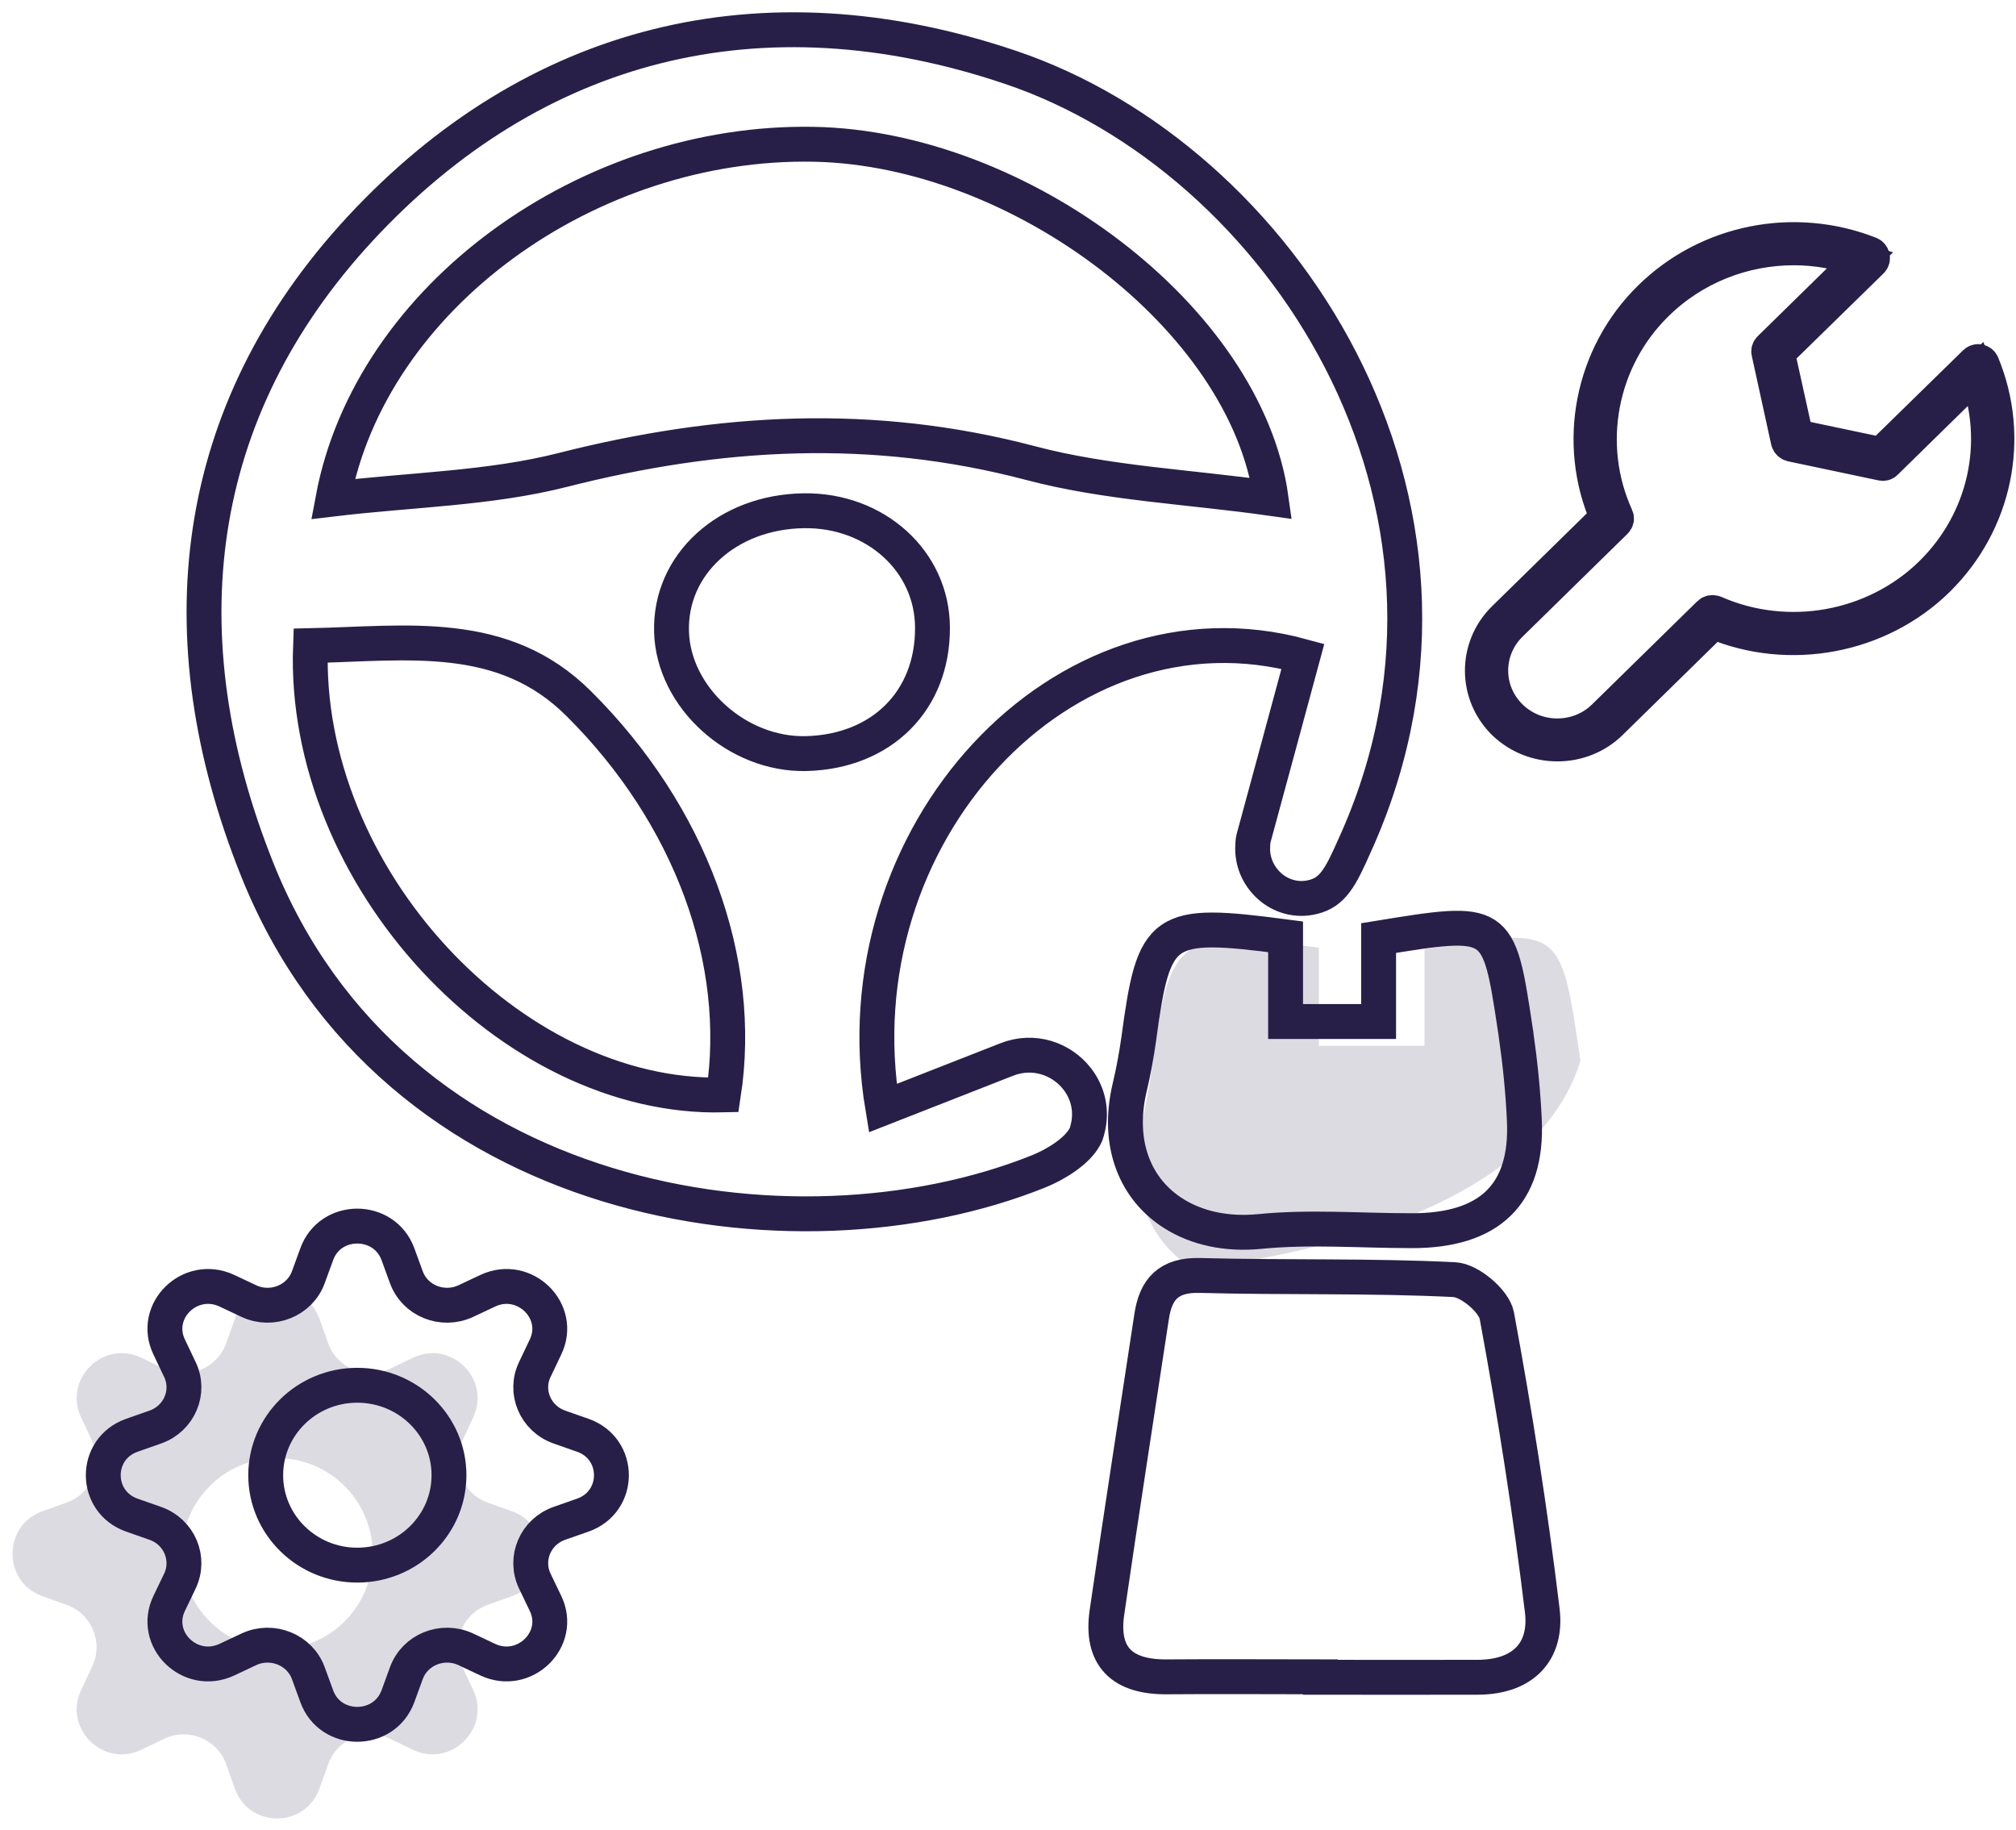
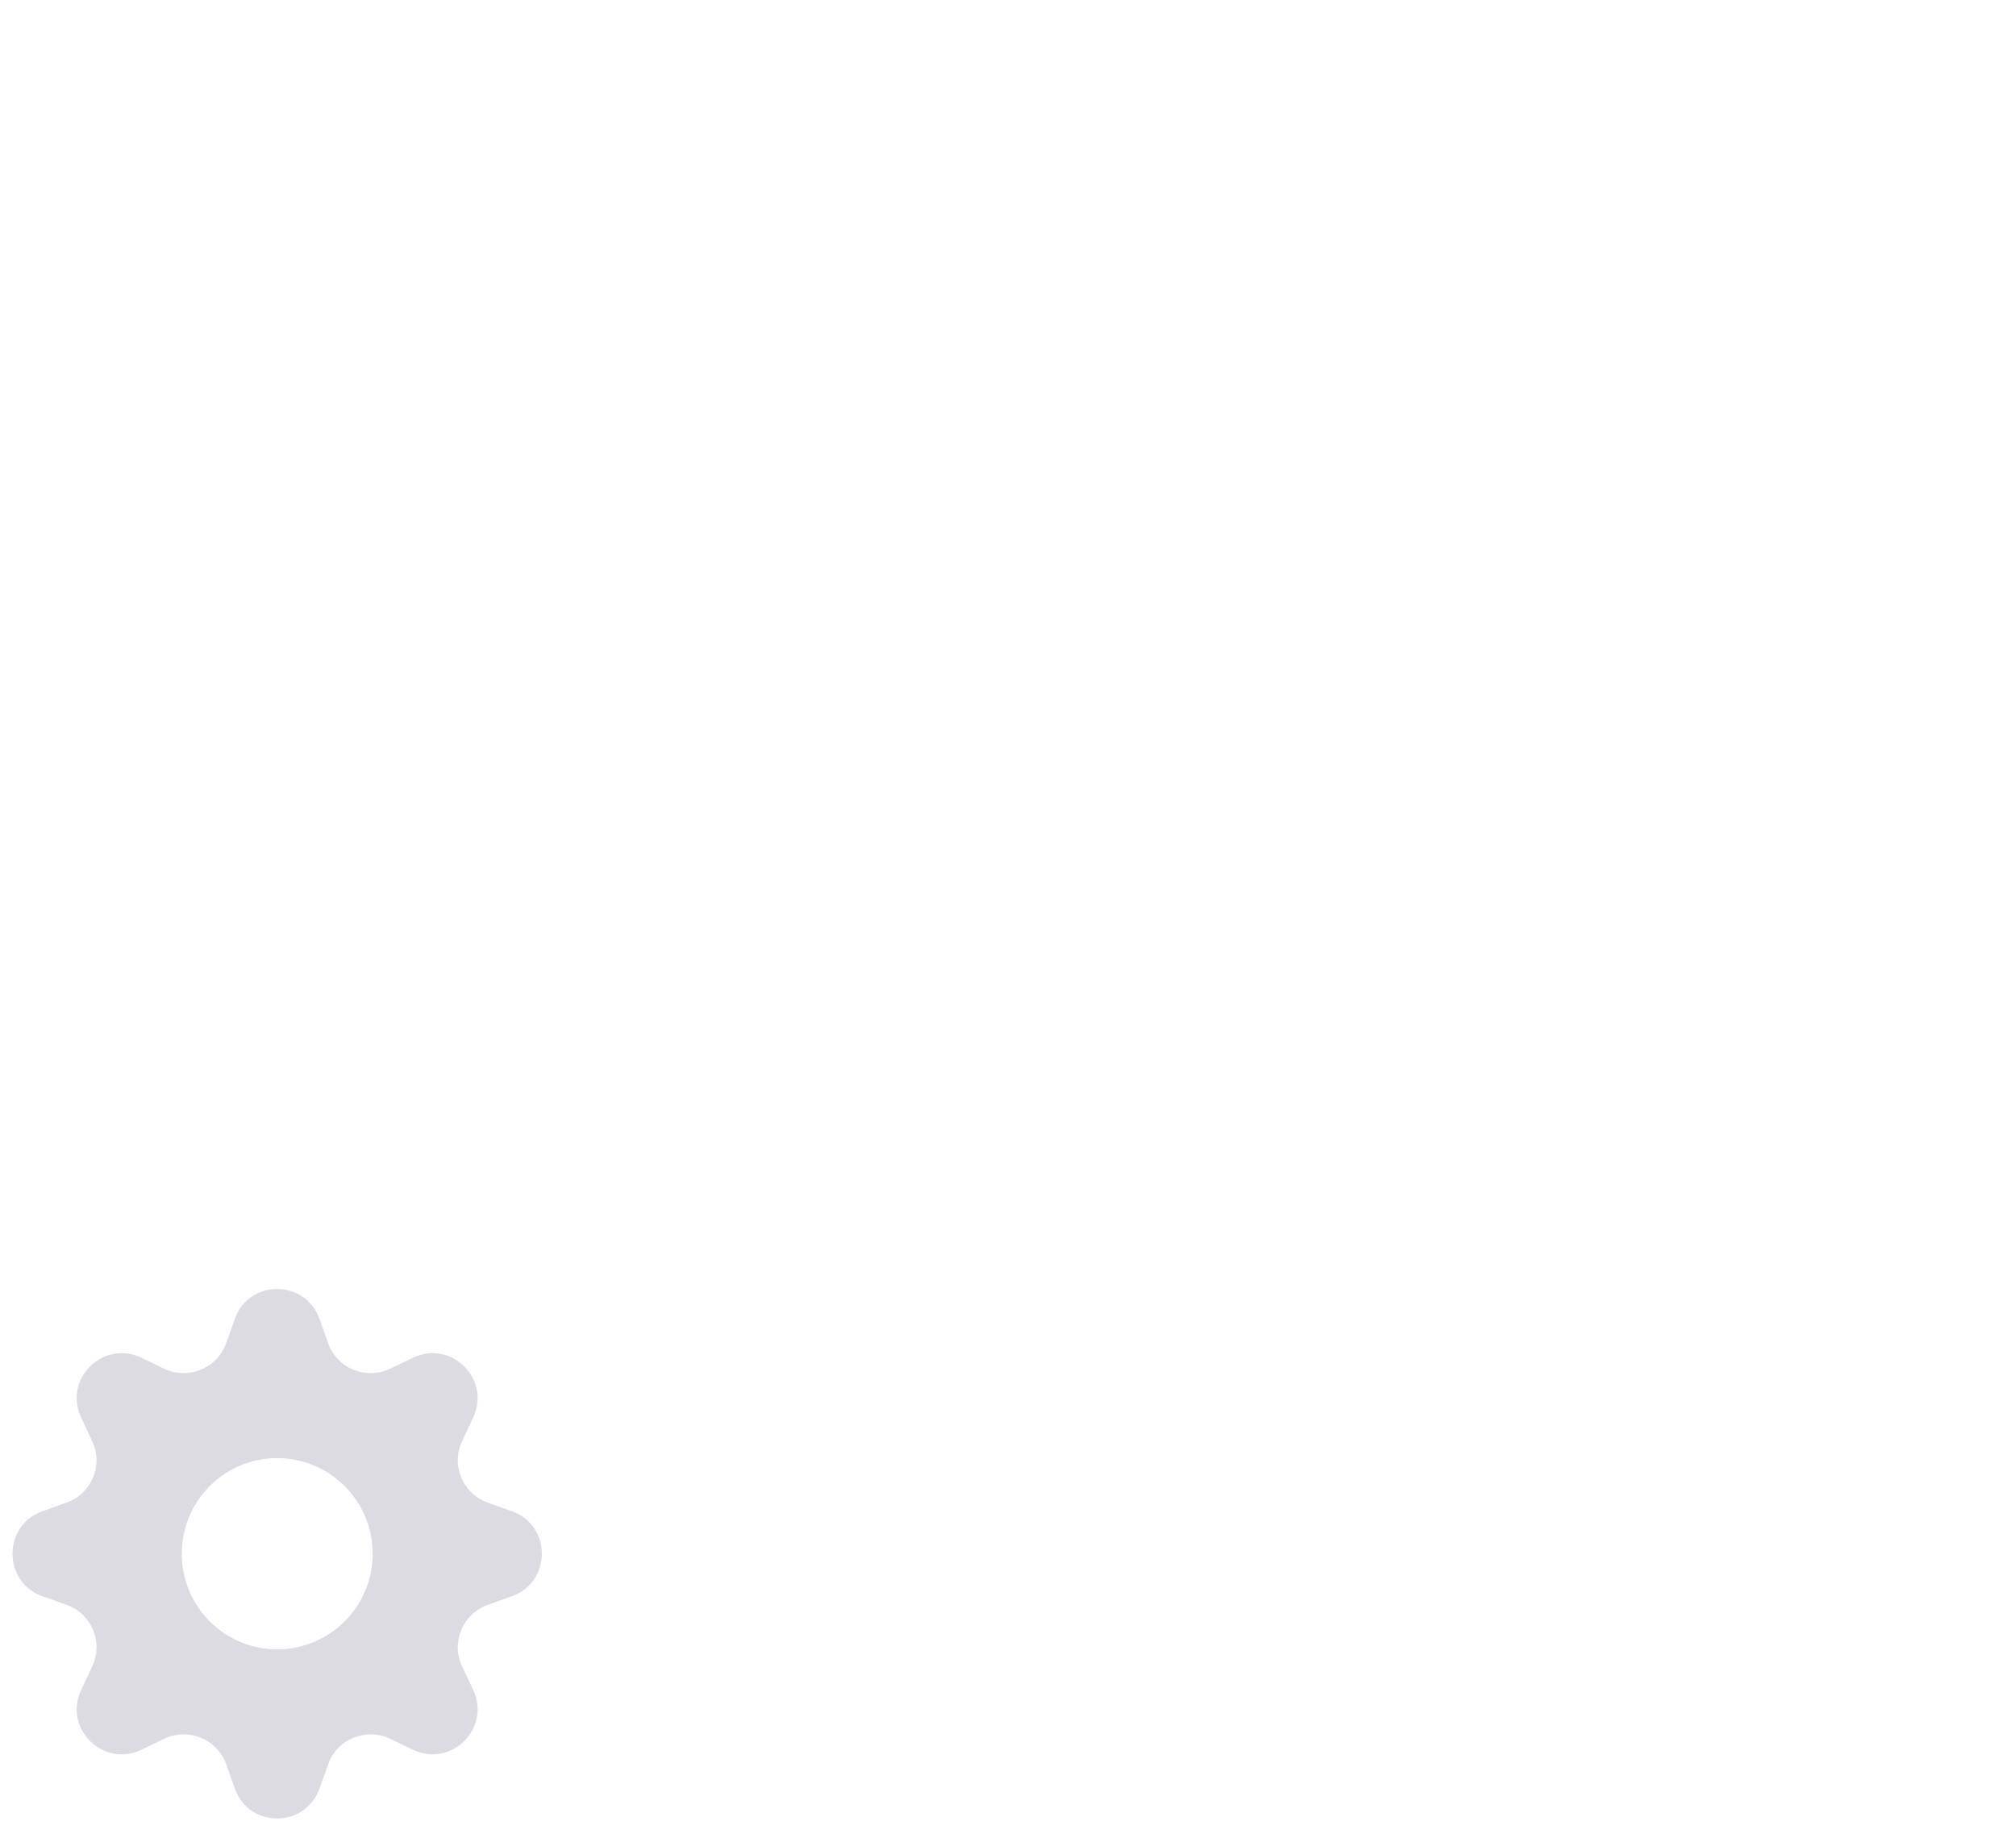
<svg xmlns="http://www.w3.org/2000/svg" width="130" height="118" viewBox="0 0 130 118" fill="none">
  <path d="M33.016 97.438L31.454 96.879C29.835 96.306 29.061 94.457 29.805 92.91L30.508 91.404C31.684 88.939 29.104 86.359 26.639 87.535L25.147 88.252C23.586 88.983 21.737 88.224 21.162 86.603L20.603 85.041C19.687 82.462 16.045 82.462 15.143 85.041L14.584 86.603C14.01 88.222 12.148 88.983 10.598 88.252L9.107 87.535C6.627 86.359 4.062 88.939 5.238 91.404L5.94 92.91C6.685 94.457 5.912 96.306 4.293 96.879L2.731 97.438C0.166 98.355 0.166 101.996 2.731 102.913L4.293 103.472C5.912 104.045 6.687 105.894 5.94 107.457L5.238 108.948C4.062 111.414 6.627 113.994 9.107 112.818L10.598 112.101C12.146 111.37 14.009 112.129 14.584 113.749L15.143 115.31C16.045 117.89 19.685 117.89 20.603 115.31L21.162 113.749C21.735 112.129 23.584 111.369 25.147 112.101L26.639 112.818C29.104 113.994 31.684 111.413 30.508 108.948L29.805 107.457C29.061 105.896 29.834 104.047 31.454 103.472L33.016 102.913C35.582 101.996 35.582 98.355 33.016 97.438ZM17.867 106.339C14.471 106.339 11.72 103.574 11.72 100.176C11.72 96.778 14.471 94.012 17.867 94.012C21.278 94.012 24.031 96.778 24.031 100.176C24.031 103.574 21.278 106.339 17.867 106.339Z" fill="#281F48" fill-opacity="0.16" />
-   <path d="M101.911 68.38V68.396C98.413 79.983 76.879 81.778 76.879 81.778C74.1 80.014 72.647 76.641 73.631 72.362C73.912 71.16 74.131 69.942 74.302 68.708C75.411 60.292 75.958 59.886 85.046 61.104V67.428H91.854V61.197C100.599 59.745 100.63 59.745 101.833 67.85C101.864 68.021 101.879 68.209 101.911 68.38Z" fill="#281F48" fill-opacity="0.16" />
-   <path d="M127.809 23.476C127.782 23.395 127.699 23.341 127.616 23.314C127.52 23.301 127.438 23.328 127.369 23.395L121.315 29.315L115.811 28.156L114.614 22.748L120.668 16.828C120.737 16.76 120.765 16.666 120.737 16.585C120.723 16.49 120.668 16.423 120.586 16.383C115.701 14.454 110.129 15.56 106.414 19.215C102.644 22.91 101.544 28.574 103.649 33.375L97.003 39.888C95.118 41.736 95.118 44.743 97.003 46.591C97.953 47.508 99.191 47.966 100.429 47.966C101.667 47.966 102.906 47.508 103.841 46.591L110.487 40.077C115.371 42.14 121.164 41.062 124.933 37.366C128.648 33.712 129.79 28.264 127.809 23.476ZM124.548 36.989C120.888 40.576 115.261 41.587 110.542 39.511C110.432 39.47 110.308 39.497 110.239 39.565L103.456 46.213C101.791 47.858 99.053 47.858 97.388 46.213C95.71 44.568 95.71 41.898 97.388 40.252L104.158 33.617C104.24 33.536 104.268 33.429 104.213 33.321C102.108 28.695 103.14 23.179 106.799 19.592C109.193 17.232 112.399 15.978 115.674 15.978C117.119 15.978 118.577 16.234 119.994 16.733L114.133 22.478C114.064 22.546 114.037 22.64 114.064 22.721L115.316 28.439C115.344 28.533 115.426 28.614 115.523 28.641L121.342 29.868C121.439 29.895 121.535 29.868 121.59 29.801L127.451 24.056C129.144 28.547 128.015 33.59 124.548 36.989ZM37.579 92.537L36.079 92.011C34.525 91.471 33.782 89.732 34.497 88.275L35.171 86.859C36.3 84.54 33.823 82.112 31.456 83.218L30.026 83.892C28.526 84.58 26.751 83.865 26.201 82.341L25.664 80.872C24.783 78.444 21.289 78.444 20.422 80.872L19.885 82.341C19.335 83.865 17.546 84.58 16.06 83.892L14.629 83.218C12.249 82.112 9.786 84.54 10.915 86.859L11.589 88.275C12.304 89.732 11.561 91.471 10.007 92.011L8.507 92.537C6.044 93.4 6.044 96.825 8.507 97.688L10.007 98.214C11.561 98.754 12.304 100.493 11.589 101.963L10.915 103.366C9.786 105.685 12.249 108.113 14.629 107.007L16.06 106.333C17.546 105.645 19.335 106.36 19.885 107.884L20.422 109.354C21.289 111.781 24.783 111.781 25.664 109.354L26.201 107.884C26.751 106.36 28.526 105.645 30.026 106.333L31.456 107.007C33.823 108.113 36.3 105.685 35.171 103.366L34.497 101.963C33.782 100.493 34.525 98.754 36.079 98.214L37.579 97.688C40.043 96.825 40.043 93.4 37.579 92.537ZM23.036 100.911C19.775 100.911 17.134 98.309 17.134 95.113C17.134 91.916 19.775 89.314 23.036 89.314C26.311 89.314 28.952 91.916 28.952 95.113C28.952 98.309 26.311 100.911 23.036 100.911ZM97.76 66.698V66.684C97.732 66.536 97.719 66.374 97.691 66.226C96.632 59.227 96.604 59.227 88.899 60.481V65.862H82.9V60.4C74.893 59.348 74.411 59.699 73.434 66.968C73.283 68.033 73.091 69.085 72.843 70.123C71.976 73.819 73.256 76.731 75.705 78.255C77.191 79.186 79.089 79.604 81.208 79.402C84.455 79.078 87.743 79.348 91.018 79.348C96.054 79.361 98.517 77.001 98.296 72.227C98.214 70.38 98.021 68.519 97.76 66.698ZM99.452 103.838C98.682 97.472 97.691 91.134 96.522 84.823C96.343 83.879 94.76 82.544 93.77 82.503C88.321 82.234 82.845 82.382 77.369 82.234C75.319 82.18 74.521 83.151 74.26 84.89C73.297 91.242 72.306 97.58 71.384 103.932C70.958 106.818 72.361 108.153 75.292 108.113C78.58 108.086 81.855 108.113 85.143 108.113C85.143 108.113 85.143 108.126 85.143 108.14C88.541 108.14 91.94 108.153 95.338 108.14C98.228 108.113 99.769 106.481 99.452 103.838ZM65.153 4.34C49.041 -1.095 34.388 2.721 23.244 14.724C12.292 26.537 10.558 40.994 16.585 56.058C25.335 77.945 51.202 81.843 66.955 75.531C68.07 75.086 69.473 74.223 69.969 73.266C70.024 73.158 70.065 73.063 70.092 72.955L70.106 72.888C70.464 71.634 70.147 70.434 69.46 69.557C68.469 68.276 66.666 67.615 64.905 68.316L56.925 71.445C53.981 53.859 68.565 38.081 84.016 42.316C82.984 46.146 81.939 49.976 80.879 53.886C80.811 54.102 80.783 54.305 80.783 54.52C80.645 56.557 82.53 58.35 84.649 57.838C85.942 57.528 86.438 56.584 87.373 54.466C87.442 54.318 87.497 54.183 87.566 54.035C97.086 32.309 82.57 10.206 65.153 4.34ZM46.646 70.595C32.942 70.933 19.459 56.476 20.023 41.628C26.269 41.493 32.447 40.495 37.331 45.377C44.527 52.538 47.981 61.938 46.646 70.595ZM51.984 48.587C47.54 48.694 43.413 44.959 43.303 40.724C43.179 36.395 46.894 32.997 51.833 32.93C56.442 32.862 60.116 36.18 60.13 40.455C60.159 45.175 56.855 48.465 51.984 48.587ZM66.446 29.855C56.265 27.171 46.372 27.738 36.287 30.3C31.568 31.5 26.546 31.567 21.469 32.174C23.904 19.134 37.952 9.019 52.495 9.303C65.731 9.559 80.343 20.496 81.966 32.134C76.626 31.379 71.384 31.163 66.446 29.855Z" stroke="#281F48" stroke-width="2.249" stroke-miterlimit="10" stroke-linecap="round" />
</svg>